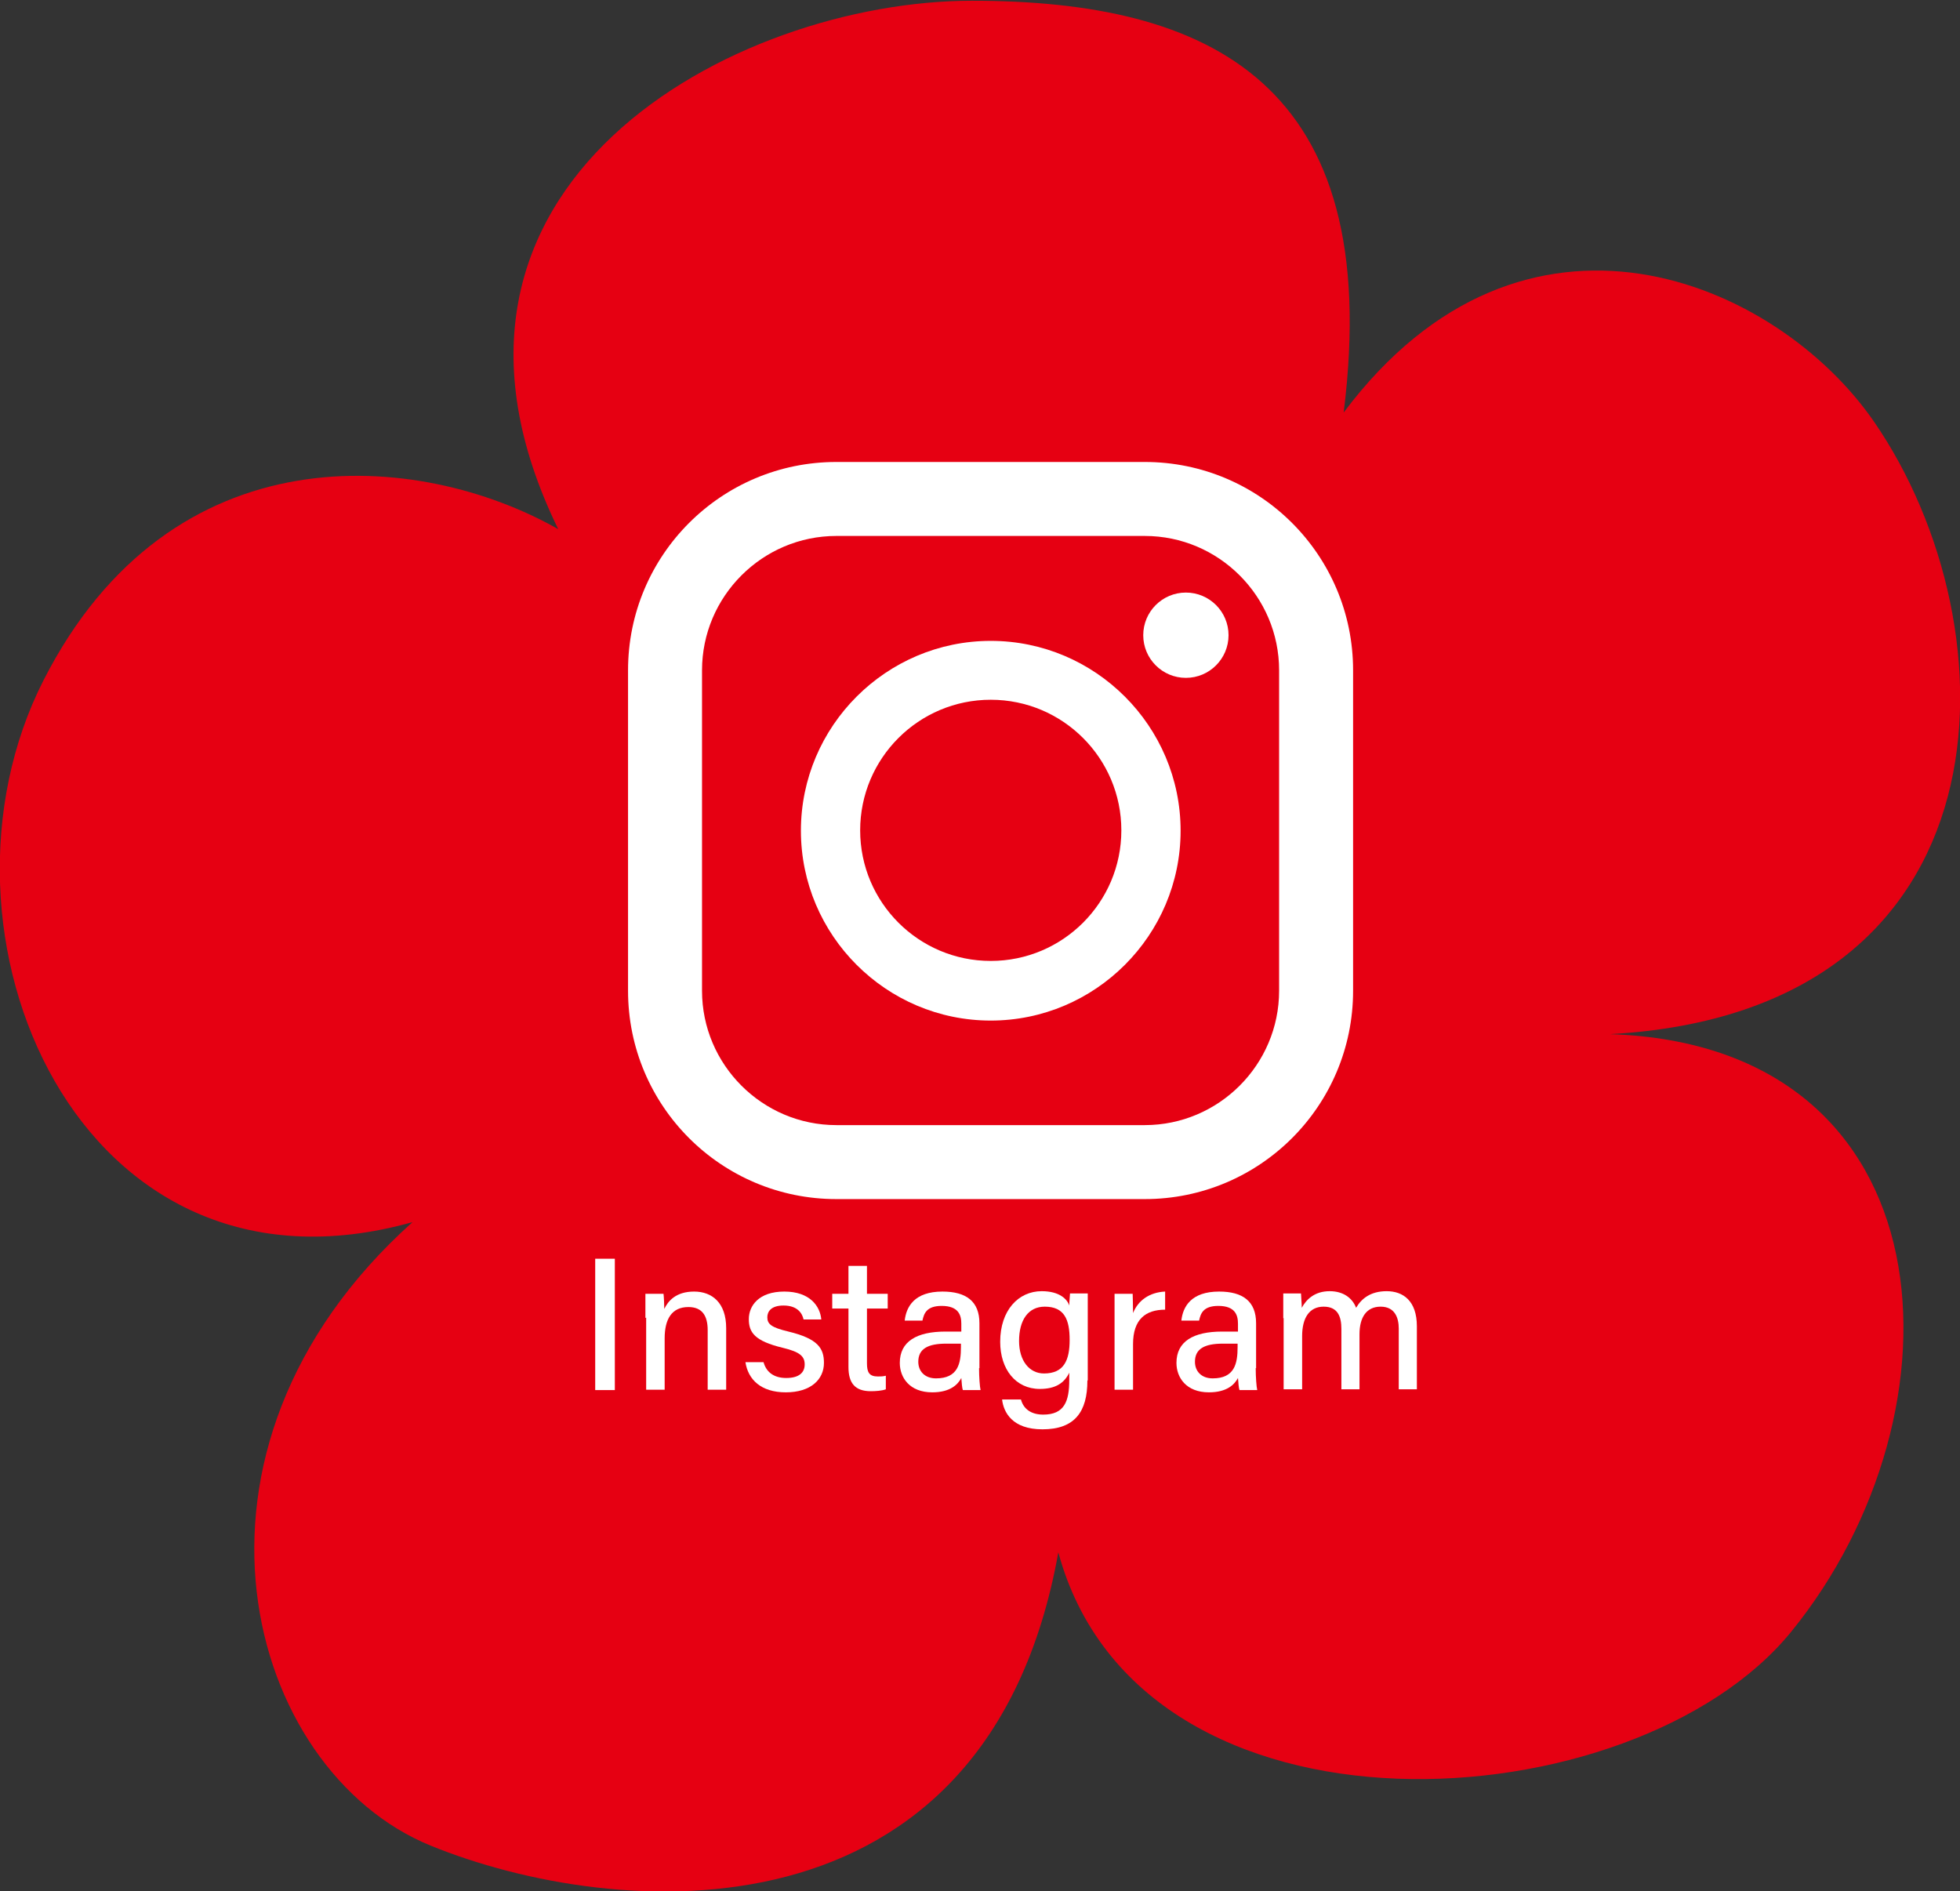
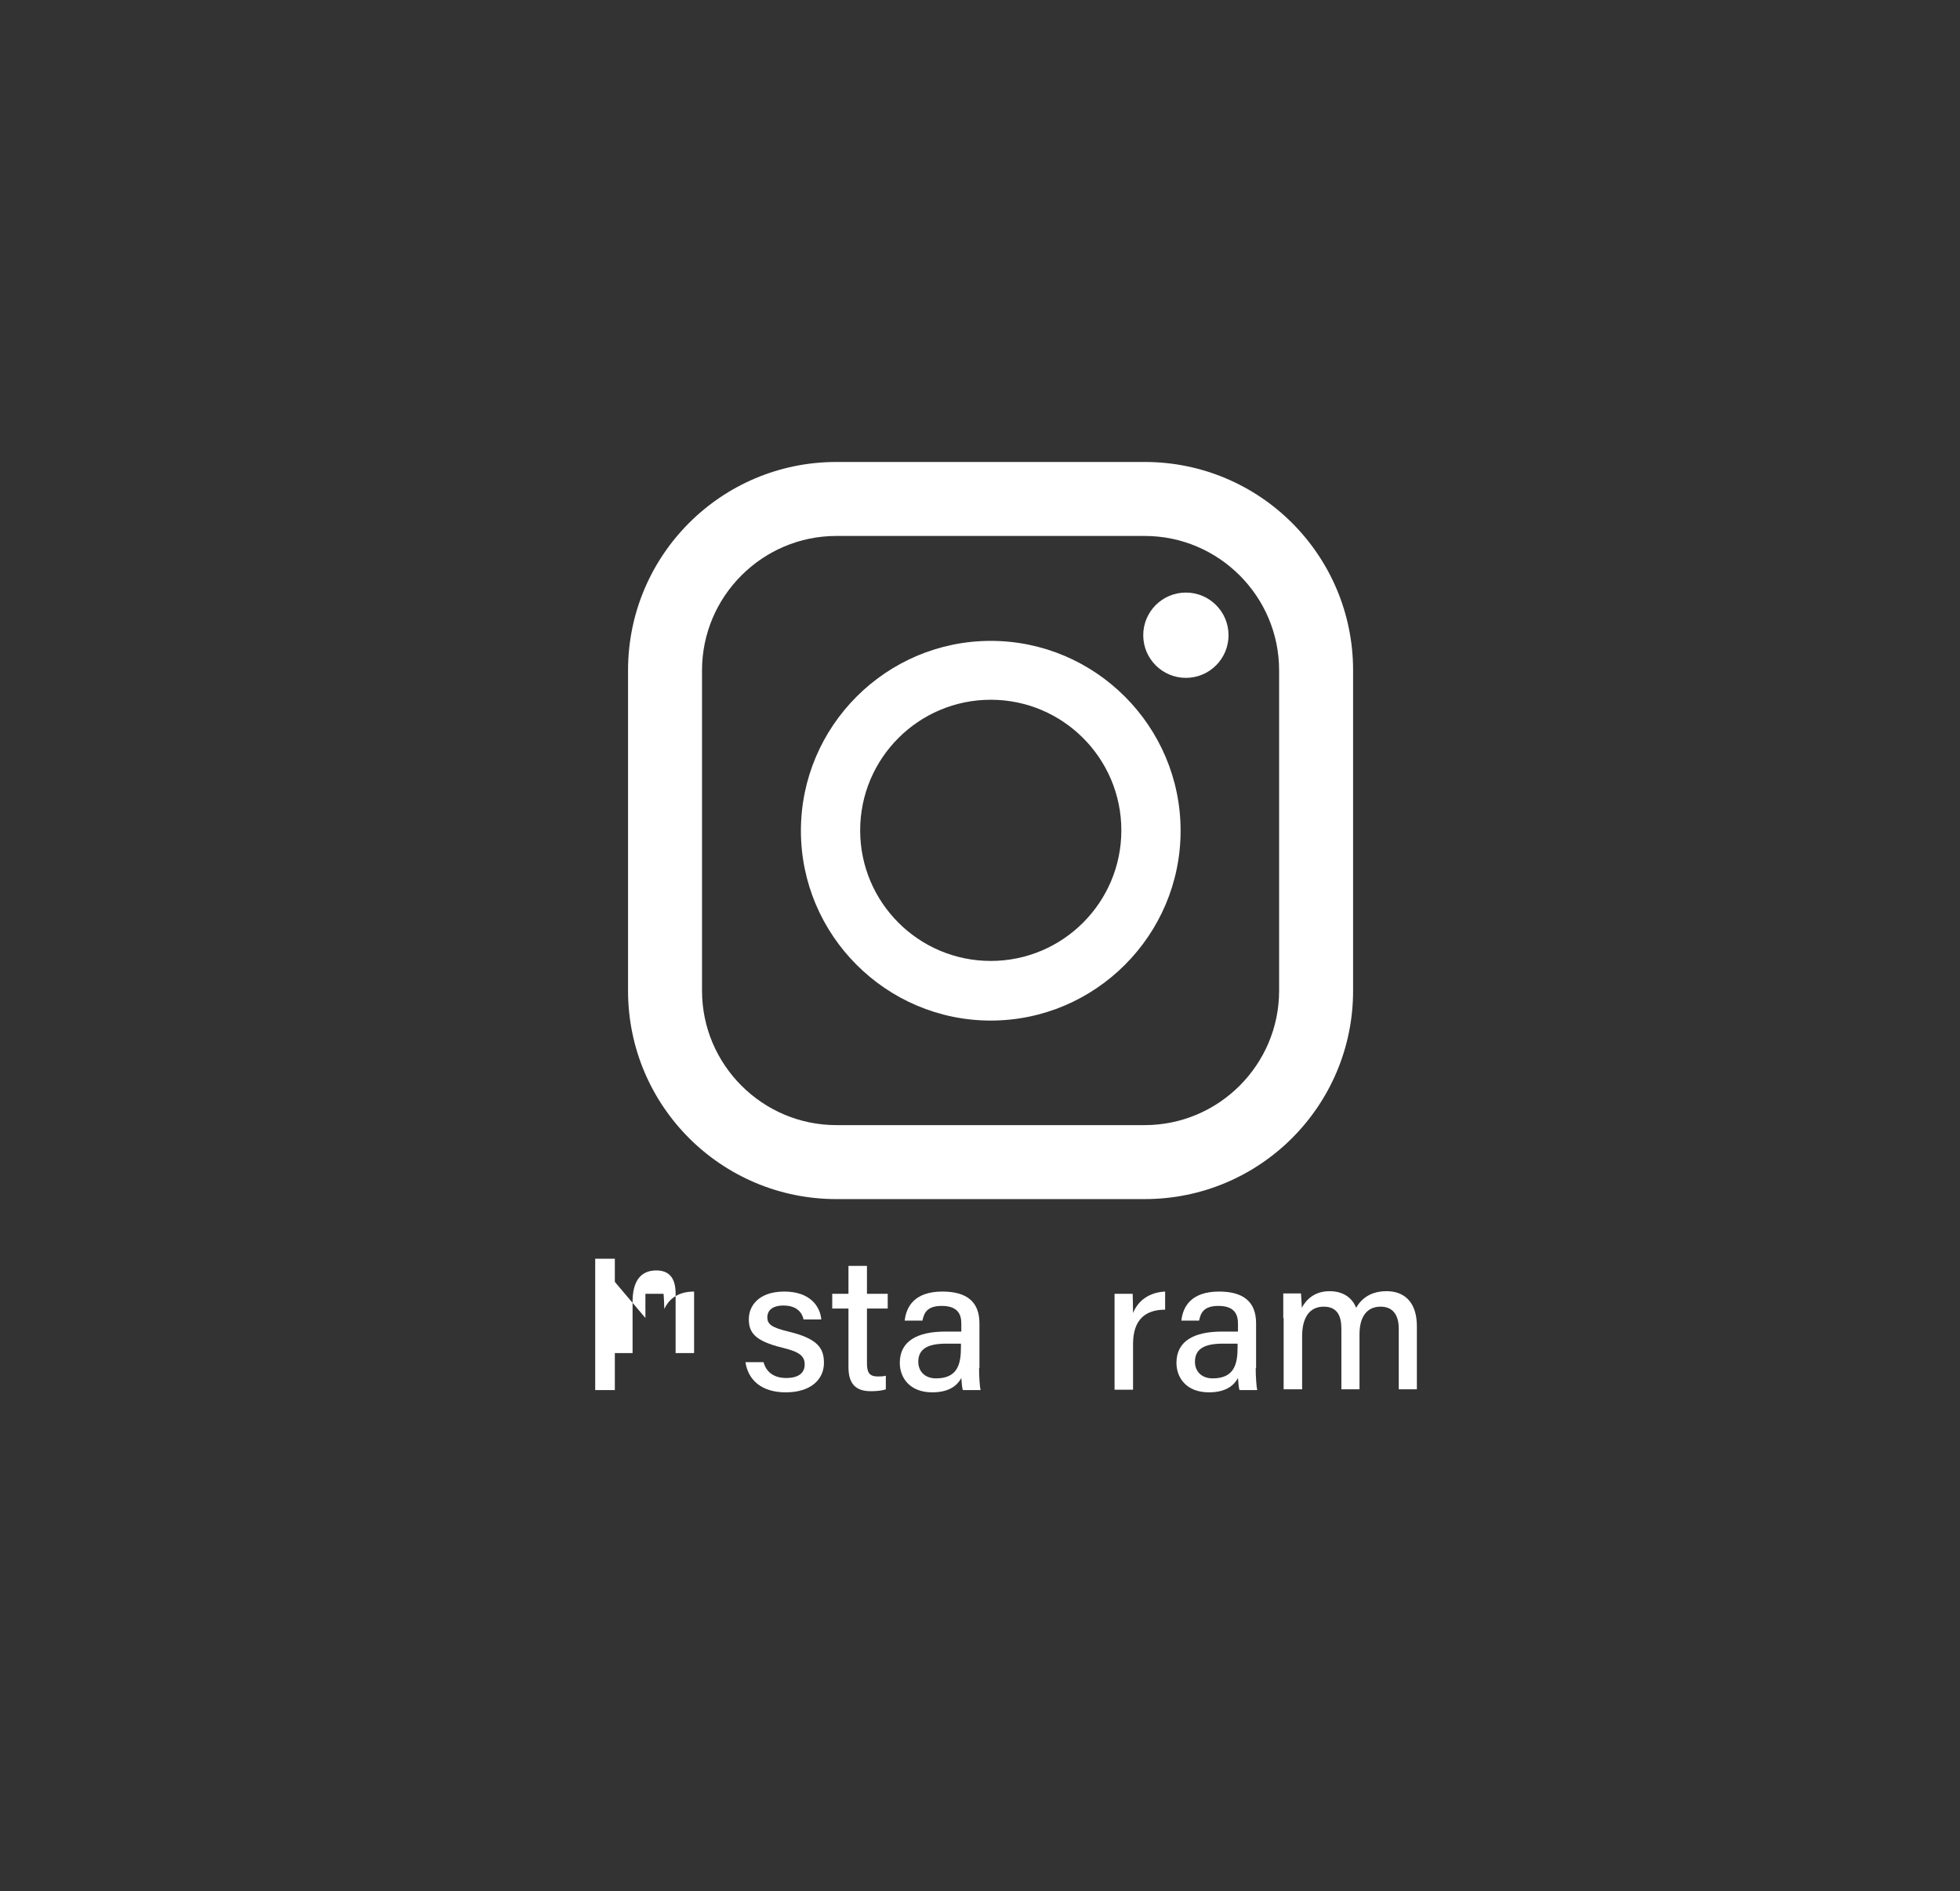
<svg xmlns="http://www.w3.org/2000/svg" id="_レイヤー_2" data-name="レイヤー 2" viewBox="0 0 51.93 50.11">
  <rect x="0" y="0" width="51.93" height="50.11" fill="#333333" stroke="none" />
  <defs>
    <style>
      .cls-1 {
        fill: #fff;
      }

      .cls-2 {
        fill: #e60012;
      }
    </style>
  </defs>
  <g id="_レイヤー_1-2" data-name="レイヤー 1">
-     <path class="cls-2" d="M14.79,14.02c-3.68-2.09-10.25-2.66-13.64,4.01-3.39,6.67.92,16.84,9.78,14.35-6.77,6.07-4.4,14.53.48,16.52,4.88,1.99,14.74,2.78,16.63-7.77,2.19,8.07,15.26,7.22,19.42,2.1,4.75-5.84,4.26-15.53-4.8-15.83,10.75-.6,10.77-10.75,6.99-16.23-2.58-3.74-9.27-6.62-14.05-.24,1.1-8.76-3.58-10.91-9.85-10.91s-15.44,4.86-10.95,14.02Z" />
    <g>
      <path class="cls-1" d="M30.33,12.24h-8.17c-3.05,0-5.52,2.47-5.52,5.52v8.49c0,3.05,2.47,5.52,5.52,5.52h8.17c3.05,0,5.52-2.47,5.52-5.52v-8.49c0-3.05-2.47-5.52-5.52-5.52ZM18.6,17.76c0-1.96,1.6-3.56,3.56-3.56h8.17c1.96,0,3.56,1.6,3.56,3.56v8.49c0,1.96-1.6,3.56-3.56,3.56h-8.17c-1.96,0-3.56-1.6-3.56-3.56v-8.49Z" />
      <path class="cls-1" d="M26.25,27.04c2.77,0,5.03-2.26,5.03-5.03s-2.26-5.03-5.03-5.03-5.03,2.26-5.03,5.03,2.26,5.03,5.03,5.03ZM26.25,18.54c1.91,0,3.46,1.55,3.46,3.46s-1.55,3.46-3.46,3.46-3.46-1.55-3.46-3.46,1.55-3.46,3.46-3.46Z" />
      <circle class="cls-1" cx="31.42" cy="16.83" r="1.13" />
    </g>
    <g>
      <path class="cls-1" d="M16.29,33.35v3.48h-.52v-3.48h.52Z" />
-       <path class="cls-1" d="M17.1,34.92c0-.22,0-.45,0-.64h.48c.01.07.02.32.02.4.1-.21.31-.46.79-.46s.85.3.85.97v1.63h-.49v-1.58c0-.37-.14-.61-.51-.61-.45,0-.63.33-.63.83v1.36h-.49v-1.91Z" />
+       <path class="cls-1" d="M17.1,34.92c0-.22,0-.45,0-.64h.48c.01.07.02.32.02.4.1-.21.31-.46.79-.46v1.63h-.49v-1.58c0-.37-.14-.61-.51-.61-.45,0-.63.33-.63.83v1.36h-.49v-1.91Z" />
      <path class="cls-1" d="M20.23,36.09c.07.26.27.42.6.42.35,0,.49-.15.49-.36s-.12-.33-.58-.44c-.75-.18-.9-.41-.9-.76s.26-.73.94-.73.95.39.98.74h-.47c-.03-.15-.15-.37-.53-.37-.33,0-.43.16-.43.31,0,.18.1.27.56.38.79.19.94.45.94.83,0,.44-.35.78-1.01.78s-1-.34-1.07-.8h.49Z" />
      <path class="cls-1" d="M22.05,34.28h.43v-.74h.49v.74h.55v.39h-.55v1.45c0,.24.06.35.29.35.06,0,.14,0,.21-.02v.36c-.11.04-.27.05-.4.05-.42,0-.59-.22-.59-.64v-1.55h-.43v-.39Z" />
      <path class="cls-1" d="M25.94,36.25c0,.23.02.5.04.58h-.47c-.02-.06-.03-.18-.04-.32-.09.17-.29.38-.77.38-.6,0-.86-.39-.86-.78,0-.57.45-.83,1.21-.83h.42v-.21c0-.22-.07-.47-.52-.47-.4,0-.47.2-.51.39h-.47c.04-.37.26-.77,1-.77.63,0,.98.26.98.84v1.19ZM25.46,35.6h-.39c-.49,0-.74.14-.74.48,0,.25.17.44.47.44.58,0,.66-.39.66-.83v-.08Z" />
-       <path class="cls-1" d="M28.81,36.58c0,.82-.33,1.29-1.19,1.29-.8,0-1.03-.45-1.07-.79h.5c.07.26.28.4.59.4.56,0,.69-.35.69-.92v-.19c-.13.27-.36.43-.78.43-.64,0-1.05-.52-1.05-1.25,0-.83.48-1.34,1.1-1.34.48,0,.68.22.73.38,0-.11.02-.27.02-.32h.47c0,.16,0,.49,0,.73v1.57ZM27,35.53c0,.52.27.86.66.86.53,0,.68-.35.68-.89s-.14-.88-.66-.88c-.44,0-.68.36-.68.91Z" />
      <path class="cls-1" d="M29.53,34.97c0-.34,0-.54,0-.69h.48c0,.07.01.28.01.51.13-.33.43-.55.85-.57v.48c-.52,0-.85.26-.85.91v1.21h-.49v-1.86Z" />
      <path class="cls-1" d="M33.27,36.25c0,.23.02.5.04.58h-.47c-.02-.06-.03-.18-.04-.32-.09.17-.29.38-.77.38-.6,0-.86-.39-.86-.78,0-.57.45-.83,1.21-.83h.42v-.21c0-.22-.07-.47-.52-.47-.4,0-.47.2-.51.39h-.47c.04-.37.26-.77,1-.77.63,0,.98.26.98.84v1.19ZM32.79,35.6h-.39c-.49,0-.74.14-.74.48,0,.25.17.44.47.44.58,0,.66-.39.66-.83v-.08Z" />
      <path class="cls-1" d="M34,34.93c0-.22,0-.45,0-.66h.47c0,.07.02.25.02.38.12-.22.34-.44.74-.44.36,0,.6.18.7.44.14-.24.38-.44.81-.44s.8.25.8.93v1.67h-.48v-1.61c0-.28-.1-.58-.48-.58s-.56.29-.56.73v1.46h-.48v-1.6c0-.32-.09-.59-.47-.59s-.57.3-.57.78v1.41h-.49v-1.89Z" />
    </g>
  </g>
</svg>